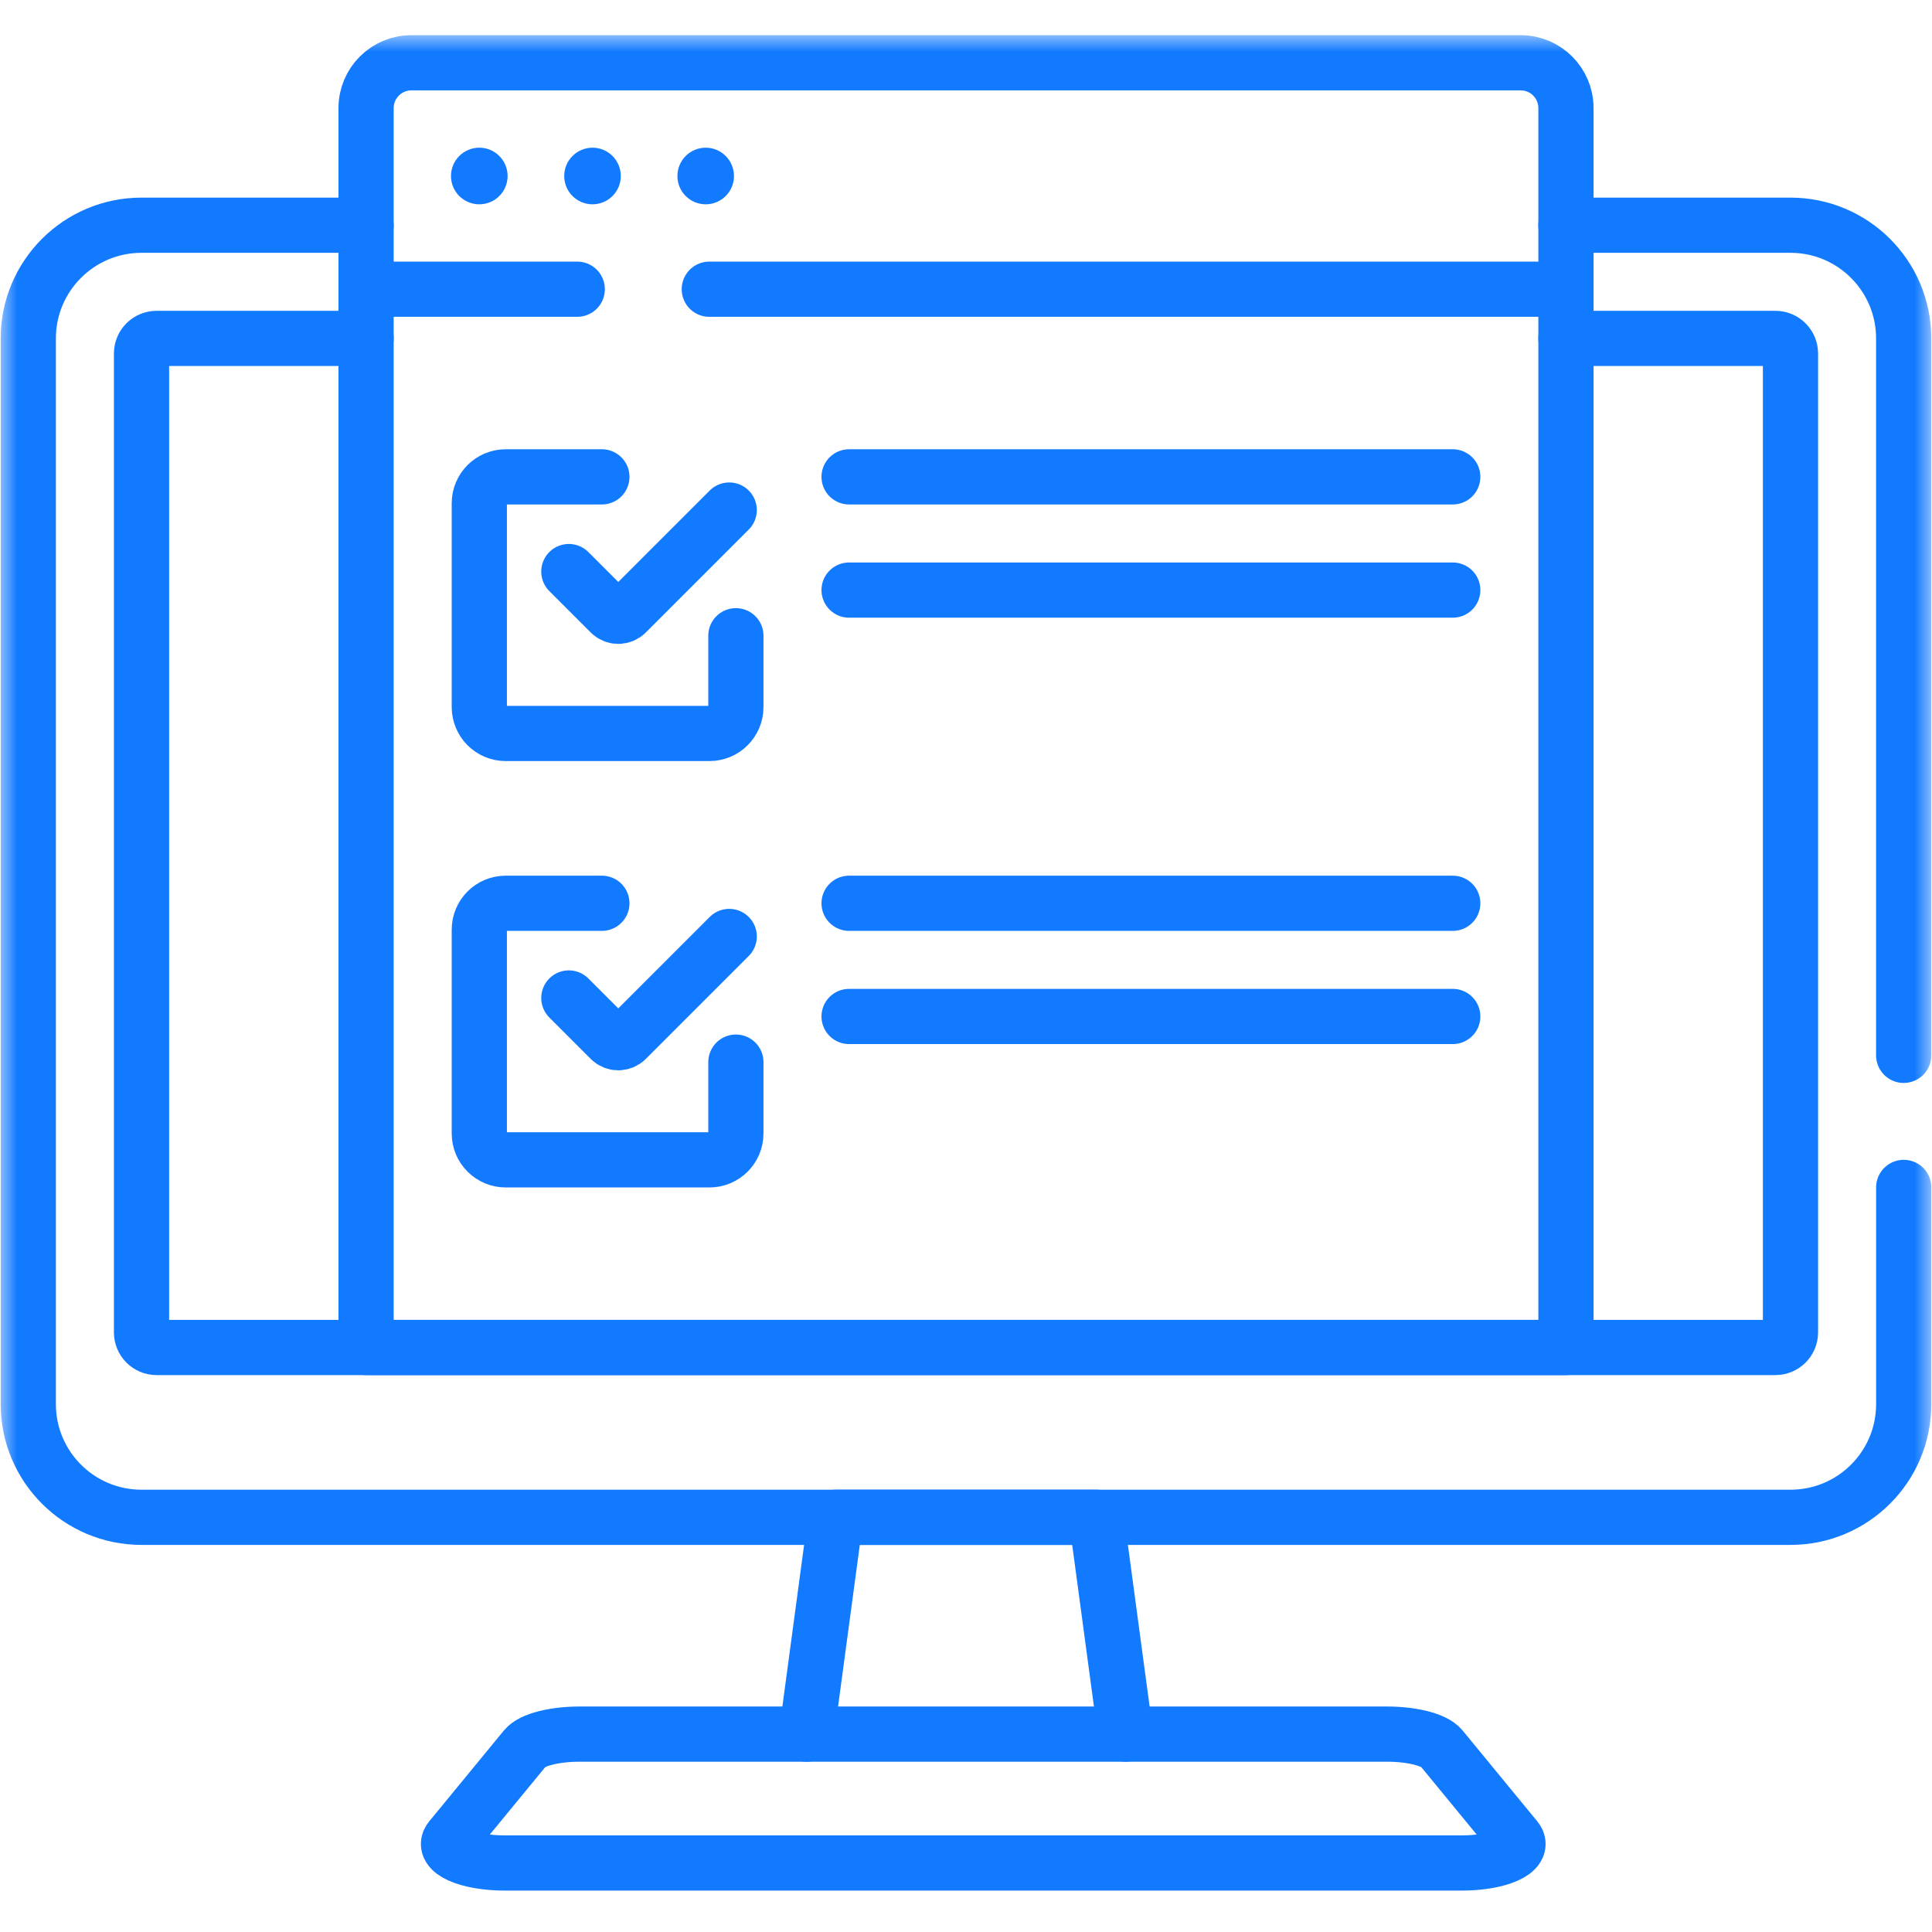
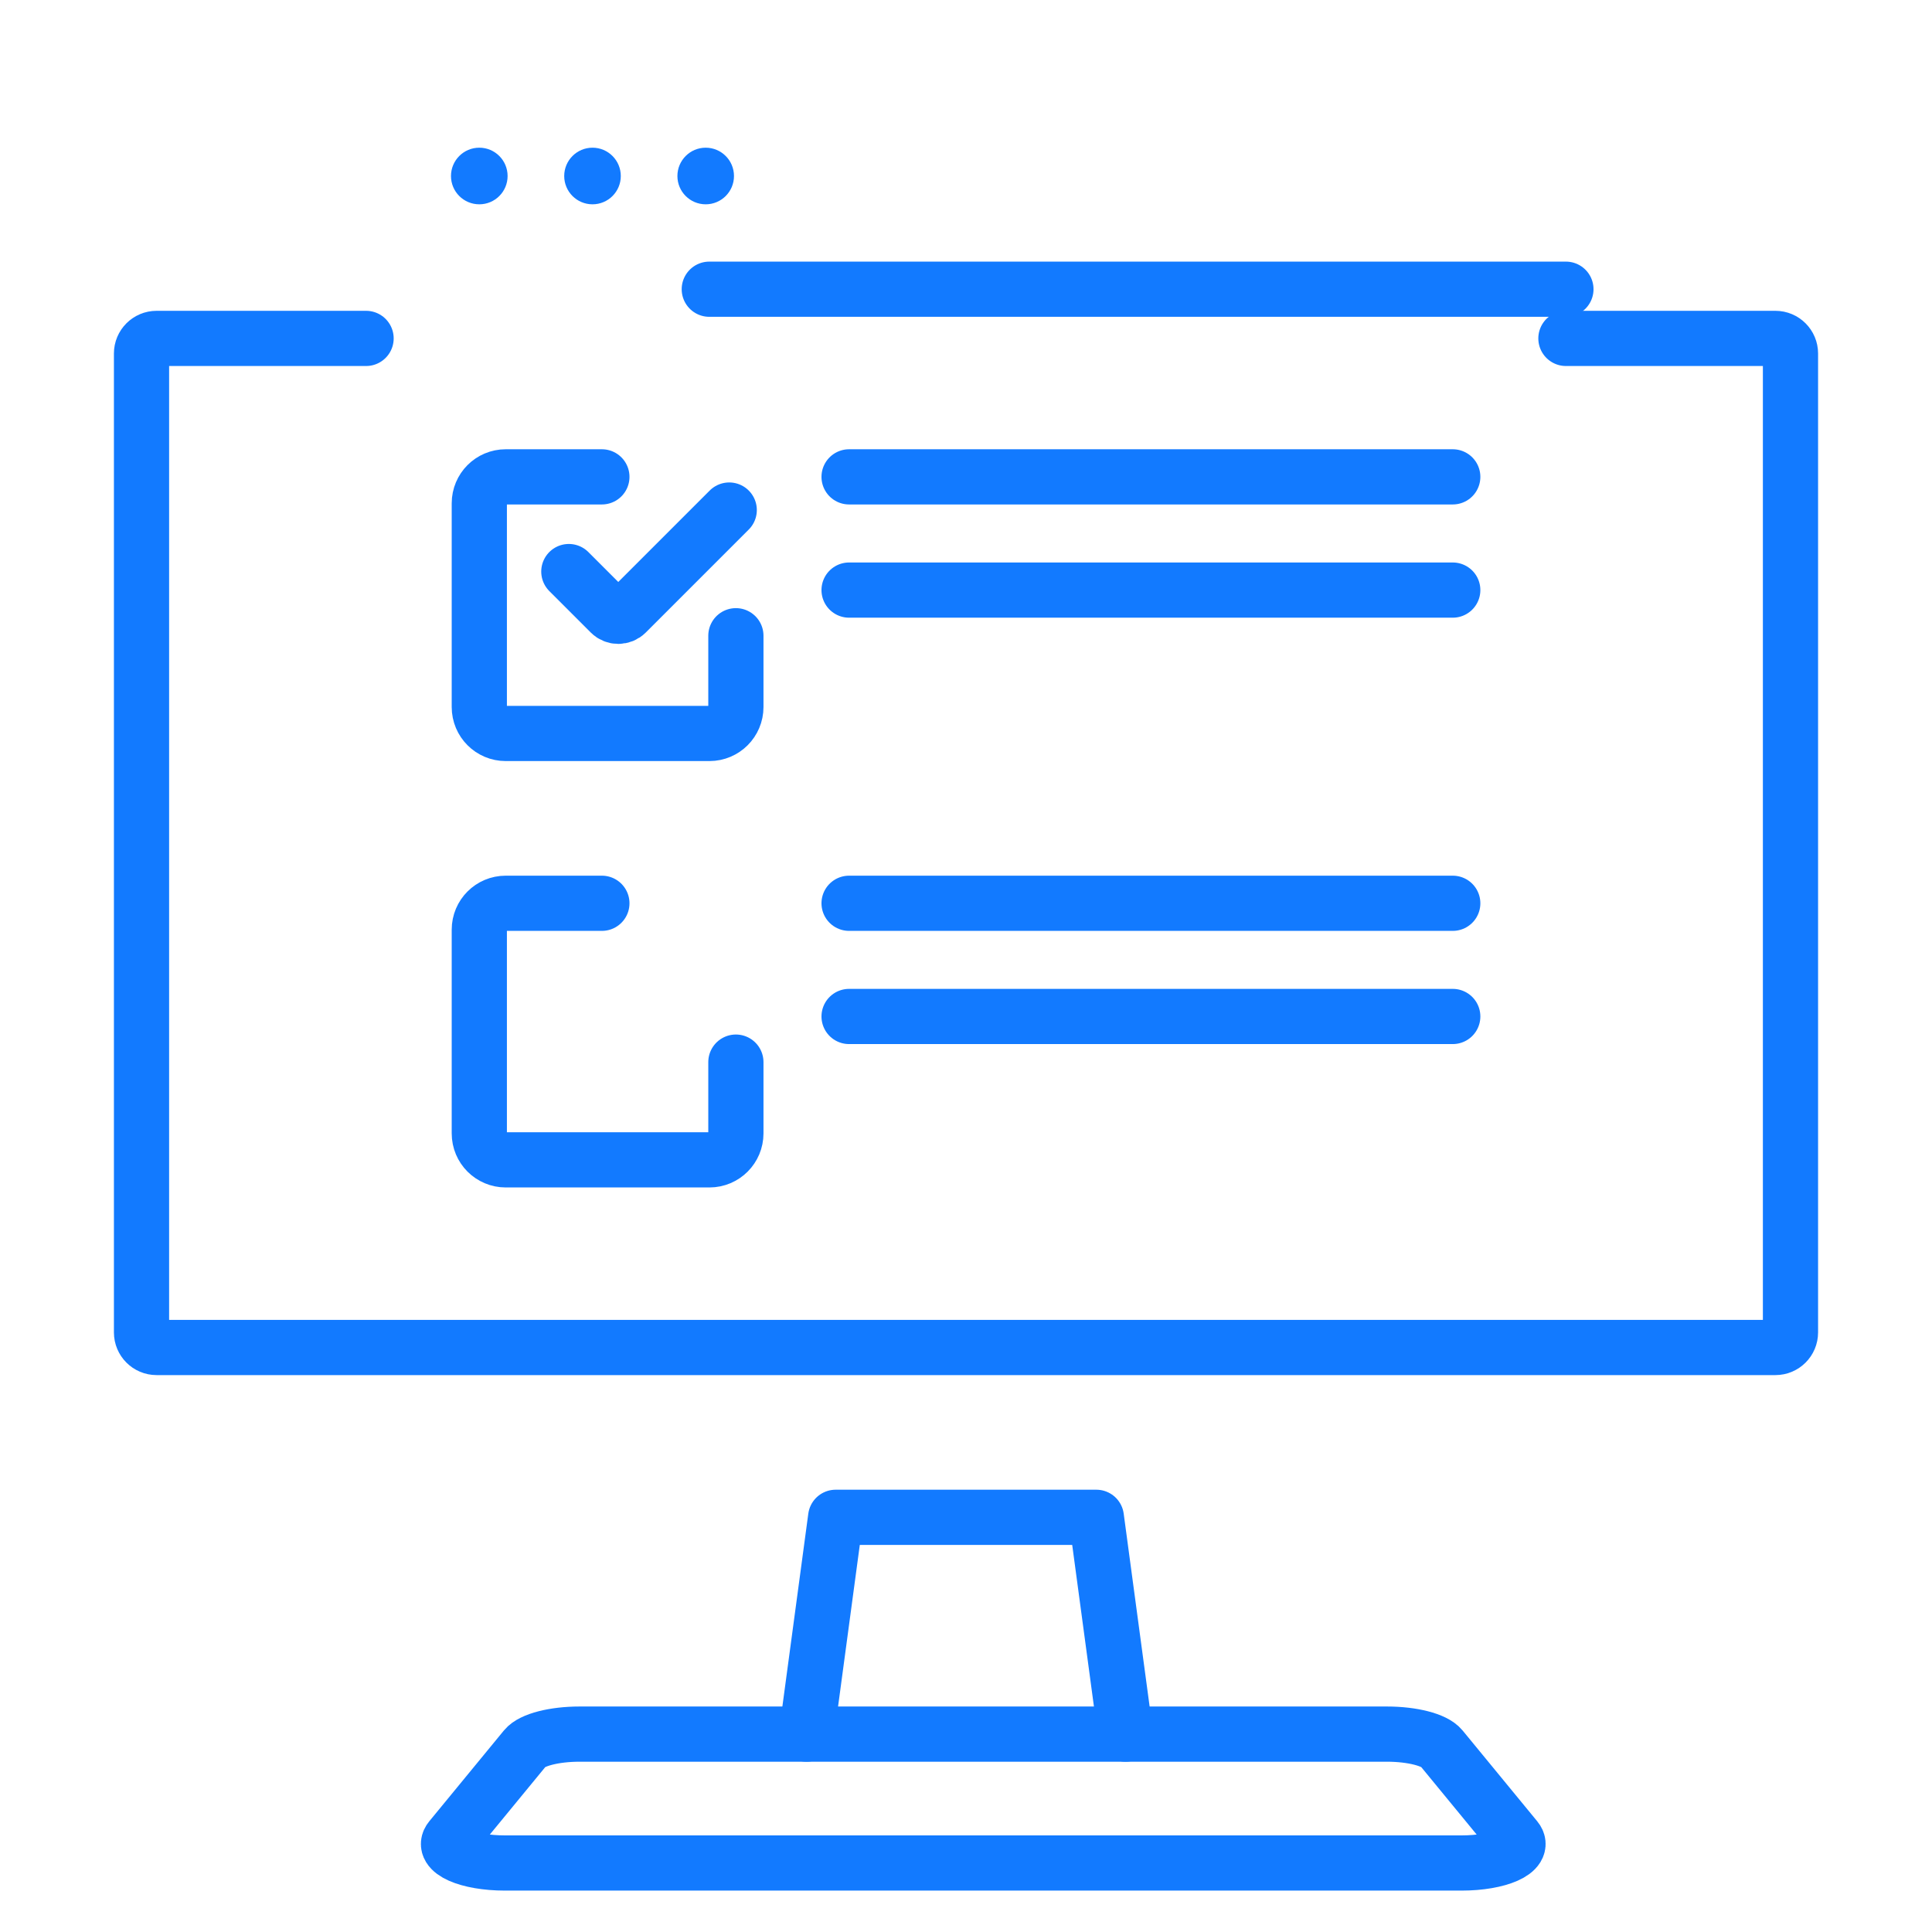
<svg xmlns="http://www.w3.org/2000/svg" width="56" height="56" viewBox="0 0 56 56" fill="none">
  <g clip-path="url(#clip0_357_667)">
    <mask id="mask0_357_667" style="mask-type:luminance" maskUnits="userSpaceOnUse" x="0" y="1" width="56" height="56">
      <path d="M0 1H56V57H0V1Z" fill="white" />
    </mask>
    <g mask="url(#mask0_357_667)">
-       <path d="M55.18 34.418V40.699C55.18 42.511 53.711 43.98 51.898 43.98H4.102C2.289 43.98 0.82 42.511 0.82 40.699V9.809C0.82 7.998 2.289 6.528 4.102 6.528H10.611" stroke="#127AFF" stroke-width="1.6" stroke-miterlimit="10" stroke-linecap="round" stroke-linejoin="round" />
-       <path d="M45.389 6.528H51.898C53.71 6.528 55.179 7.998 55.179 9.809V30.59" stroke="#127AFF" stroke-width="1.6" stroke-miterlimit="10" stroke-linecap="round" stroke-linejoin="round" />
      <path d="M10.611 9.809H4.539C4.297 9.809 4.102 10.006 4.102 10.246V38.621C4.102 38.862 4.297 39.058 4.539 39.058H10.611H45.389H51.461C51.703 39.058 51.898 38.862 51.898 38.621V10.246C51.898 10.006 51.703 9.809 51.461 9.809H45.389" stroke="#127AFF" stroke-width="1.6" stroke-miterlimit="10" stroke-linecap="round" stroke-linejoin="round" />
      <path d="M32.623 50.264L31.778 43.98H24.222L23.377 50.264" stroke="#127AFF" stroke-width="1.6" stroke-miterlimit="10" stroke-linecap="round" stroke-linejoin="round" />
      <path d="M41.778 50.669L43.94 53.3C44.229 53.652 43.444 54 42.362 54H14.638C13.556 54 12.771 53.652 13.06 53.3L15.222 50.669C15.418 50.43 16.064 50.264 16.799 50.264H40.201C40.936 50.264 41.582 50.43 41.778 50.669Z" stroke="#127AFF" stroke-width="1.6" stroke-miterlimit="10" stroke-linecap="round" stroke-linejoin="round" />
-       <path d="M45.39 39.058H10.611V3.133C10.611 2.408 11.199 1.82 11.924 1.82H44.078C44.803 1.82 45.39 2.408 45.39 3.133V39.058Z" stroke="#127AFF" stroke-width="1.6" stroke-miterlimit="10" stroke-linecap="round" stroke-linejoin="round" />
      <path d="M20.559 8.383H45.389" stroke="#127AFF" stroke-width="1.6" stroke-miterlimit="10" stroke-linecap="round" stroke-linejoin="round" />
-       <path d="M10.611 8.383H16.732" stroke="#127AFF" stroke-width="1.6" stroke-miterlimit="10" stroke-linecap="round" stroke-linejoin="round" />
      <path d="M14.713 5.102C14.713 5.555 14.346 5.922 13.893 5.922C13.439 5.922 13.072 5.555 13.072 5.102C13.072 4.649 13.439 4.281 13.893 4.281C14.346 4.281 14.713 4.649 14.713 5.102Z" fill="#127AFF" />
      <path d="M17.994 5.102C17.994 5.555 17.627 5.922 17.174 5.922C16.721 5.922 16.354 5.555 16.354 5.102C16.354 4.649 16.721 4.281 17.174 4.281C17.627 4.281 17.994 4.649 17.994 5.102Z" fill="#127AFF" />
      <path d="M21.275 5.102C21.275 5.555 20.908 5.922 20.455 5.922C20.002 5.922 19.635 5.555 19.635 5.102C19.635 4.649 20.002 4.281 20.455 4.281C20.908 4.281 21.275 4.649 21.275 5.102Z" fill="#127AFF" />
      <path d="M21.33 18.427V20.494C21.33 20.917 20.987 21.26 20.564 21.26H14.658C14.235 21.26 13.893 20.917 13.893 20.494V14.588C13.893 14.165 14.235 13.822 14.658 13.822H17.446" stroke="#127AFF" stroke-width="1.6" stroke-miterlimit="10" stroke-linecap="round" stroke-linejoin="round" />
      <path d="M24.611 13.822H42.109" stroke="#127AFF" stroke-width="1.6" stroke-miterlimit="10" stroke-linecap="round" stroke-linejoin="round" />
      <path d="M24.611 17.104H42.109" stroke="#127AFF" stroke-width="1.6" stroke-miterlimit="10" stroke-linecap="round" stroke-linejoin="round" />
      <path d="M16.488 16.567L17.689 17.768C17.817 17.896 18.025 17.896 18.153 17.768L21.137 14.784" stroke="#127AFF" stroke-width="1.6" stroke-miterlimit="10" stroke-linecap="round" stroke-linejoin="round" />
      <path d="M21.33 30.786V32.853C21.33 33.276 20.987 33.619 20.564 33.619H14.658C14.235 33.619 13.893 33.276 13.893 32.853V26.947C13.893 26.524 14.235 26.182 14.658 26.182H17.446" stroke="#127AFF" stroke-width="1.6" stroke-miterlimit="10" stroke-linecap="round" stroke-linejoin="round" />
      <path d="M24.611 26.182H42.109" stroke="#127AFF" stroke-width="1.6" stroke-miterlimit="10" stroke-linecap="round" stroke-linejoin="round" />
      <path d="M24.611 29.463H42.109" stroke="#127AFF" stroke-width="1.6" stroke-miterlimit="10" stroke-linecap="round" stroke-linejoin="round" />
-       <path d="M16.488 28.927L17.689 30.128C17.817 30.256 18.025 30.256 18.153 30.128L21.137 27.144" stroke="#127AFF" stroke-width="1.6" stroke-miterlimit="10" stroke-linecap="round" stroke-linejoin="round" />
    </g>
  </g>
  <defs>
    <clipPath id="clip0_357_667">
      <rect width="56" height="56" fill="white" />
    </clipPath>
  </defs>
</svg>